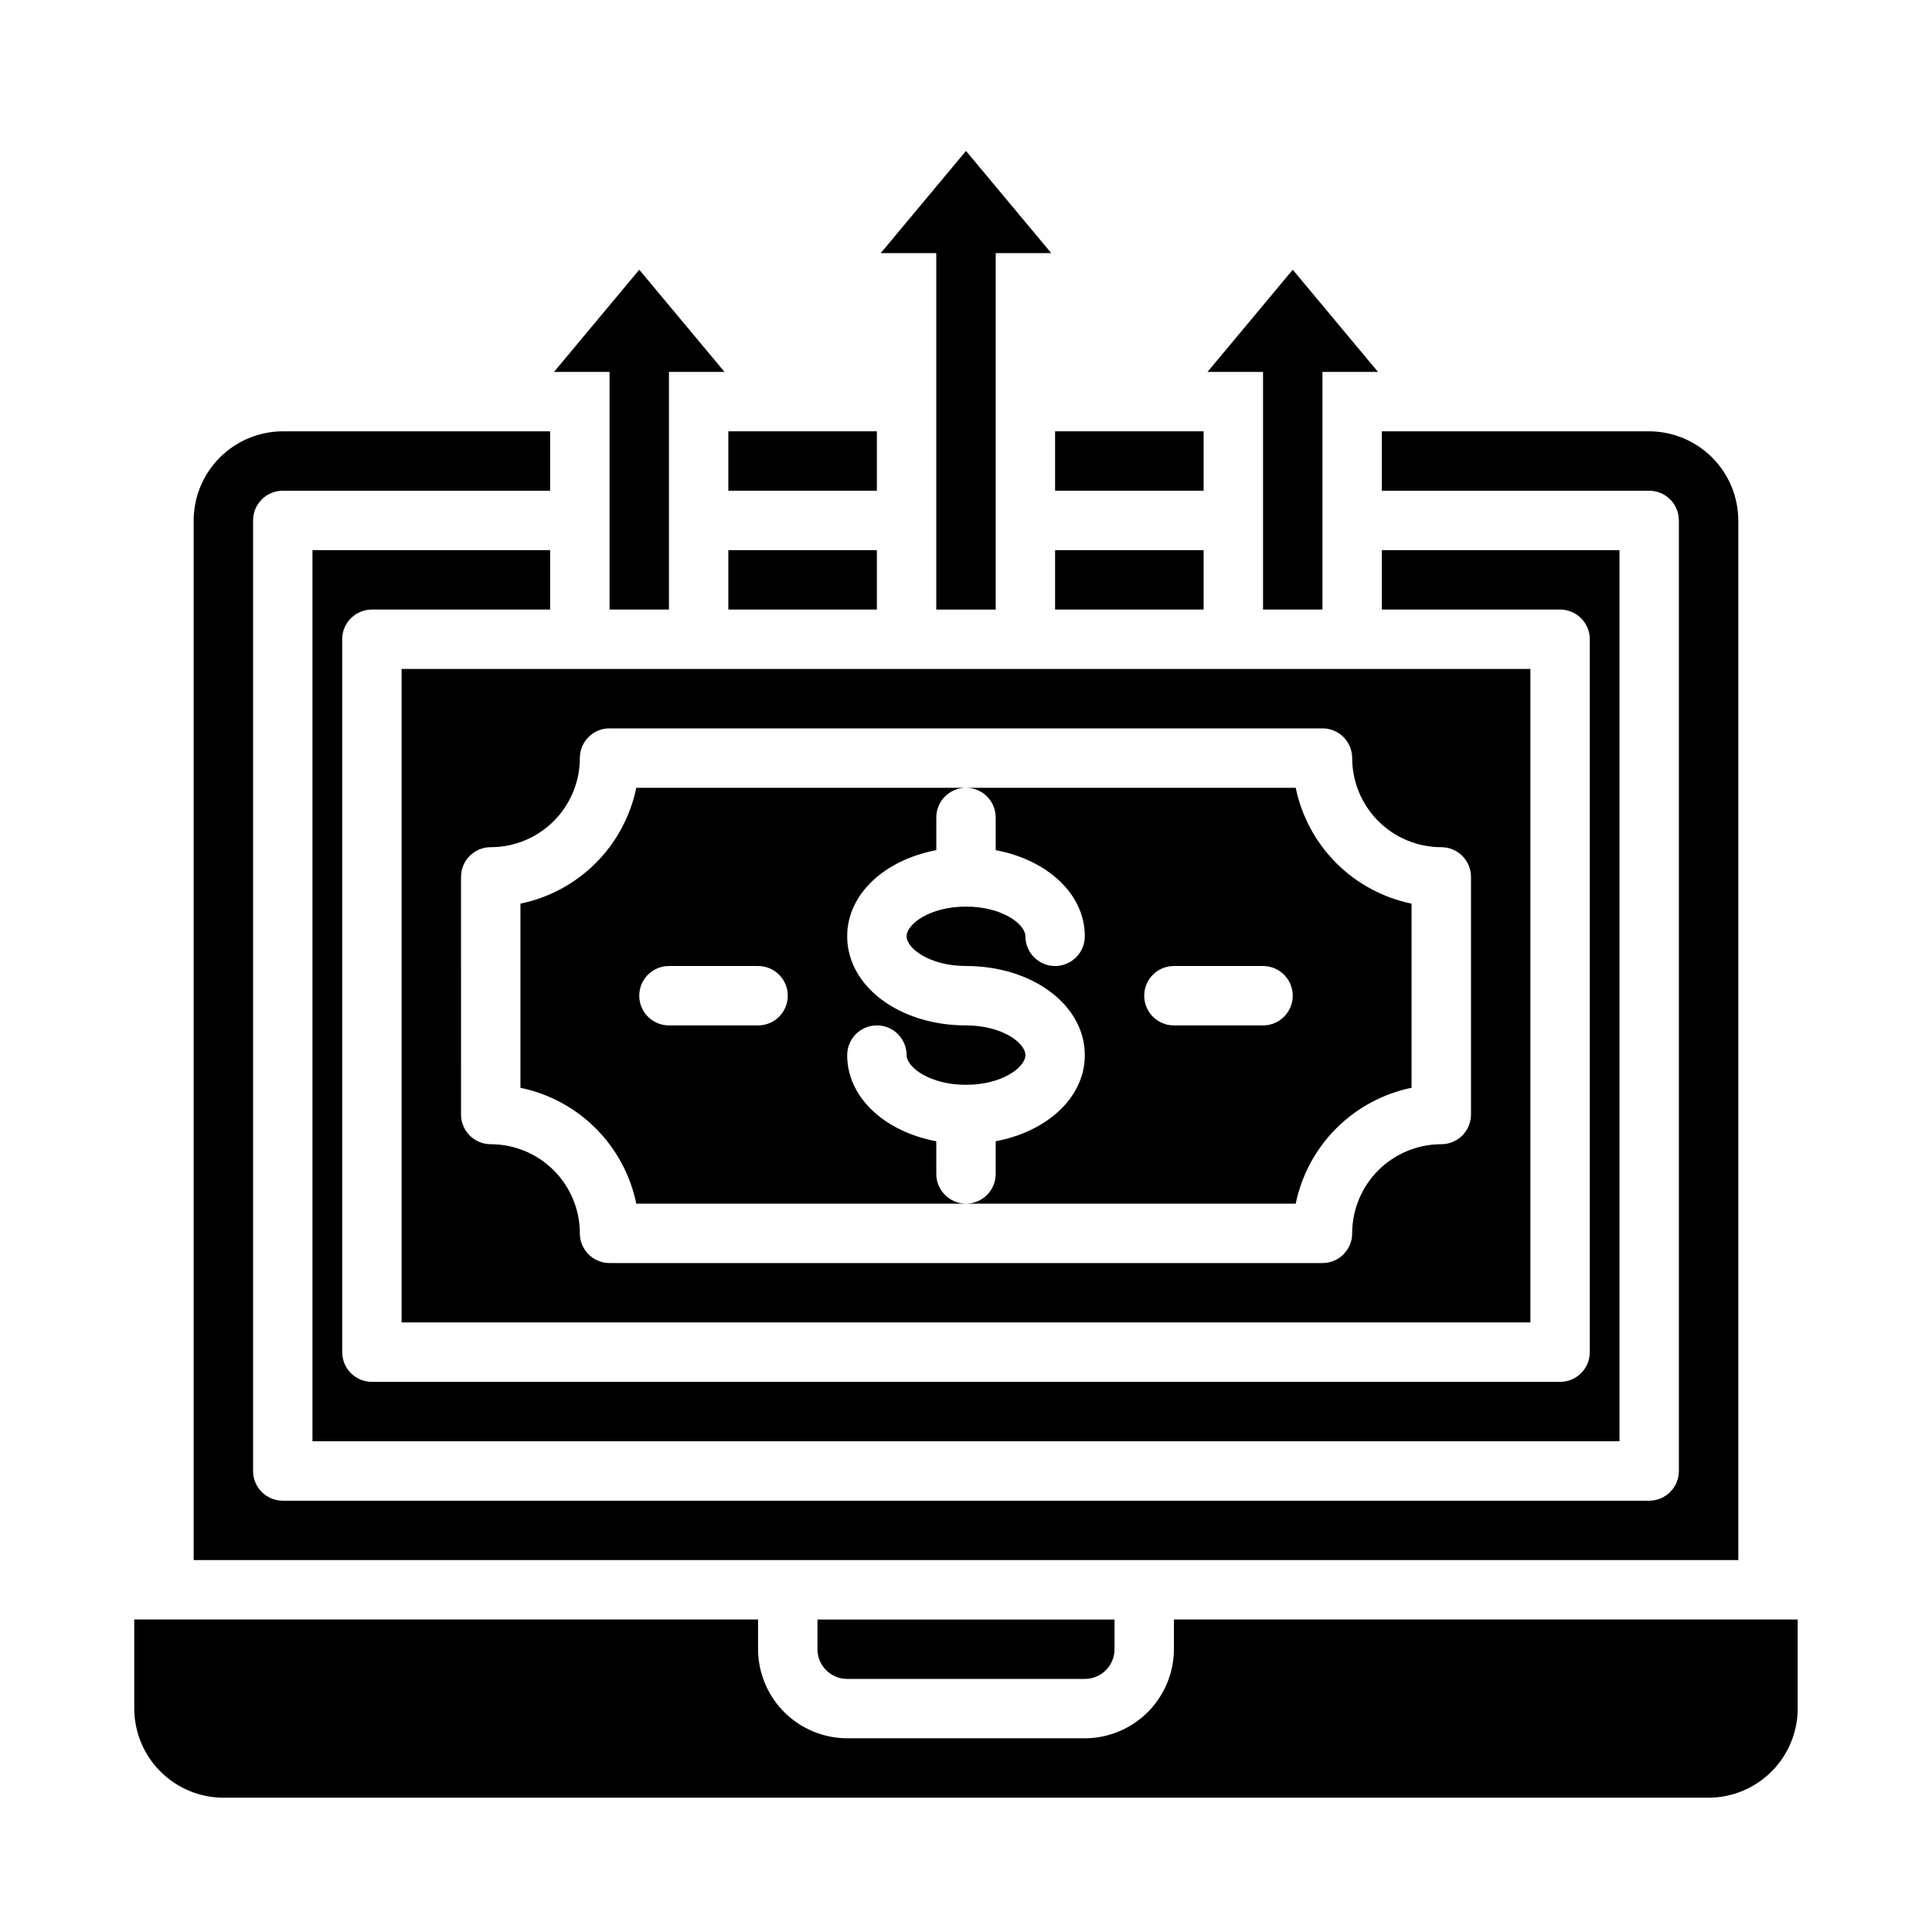
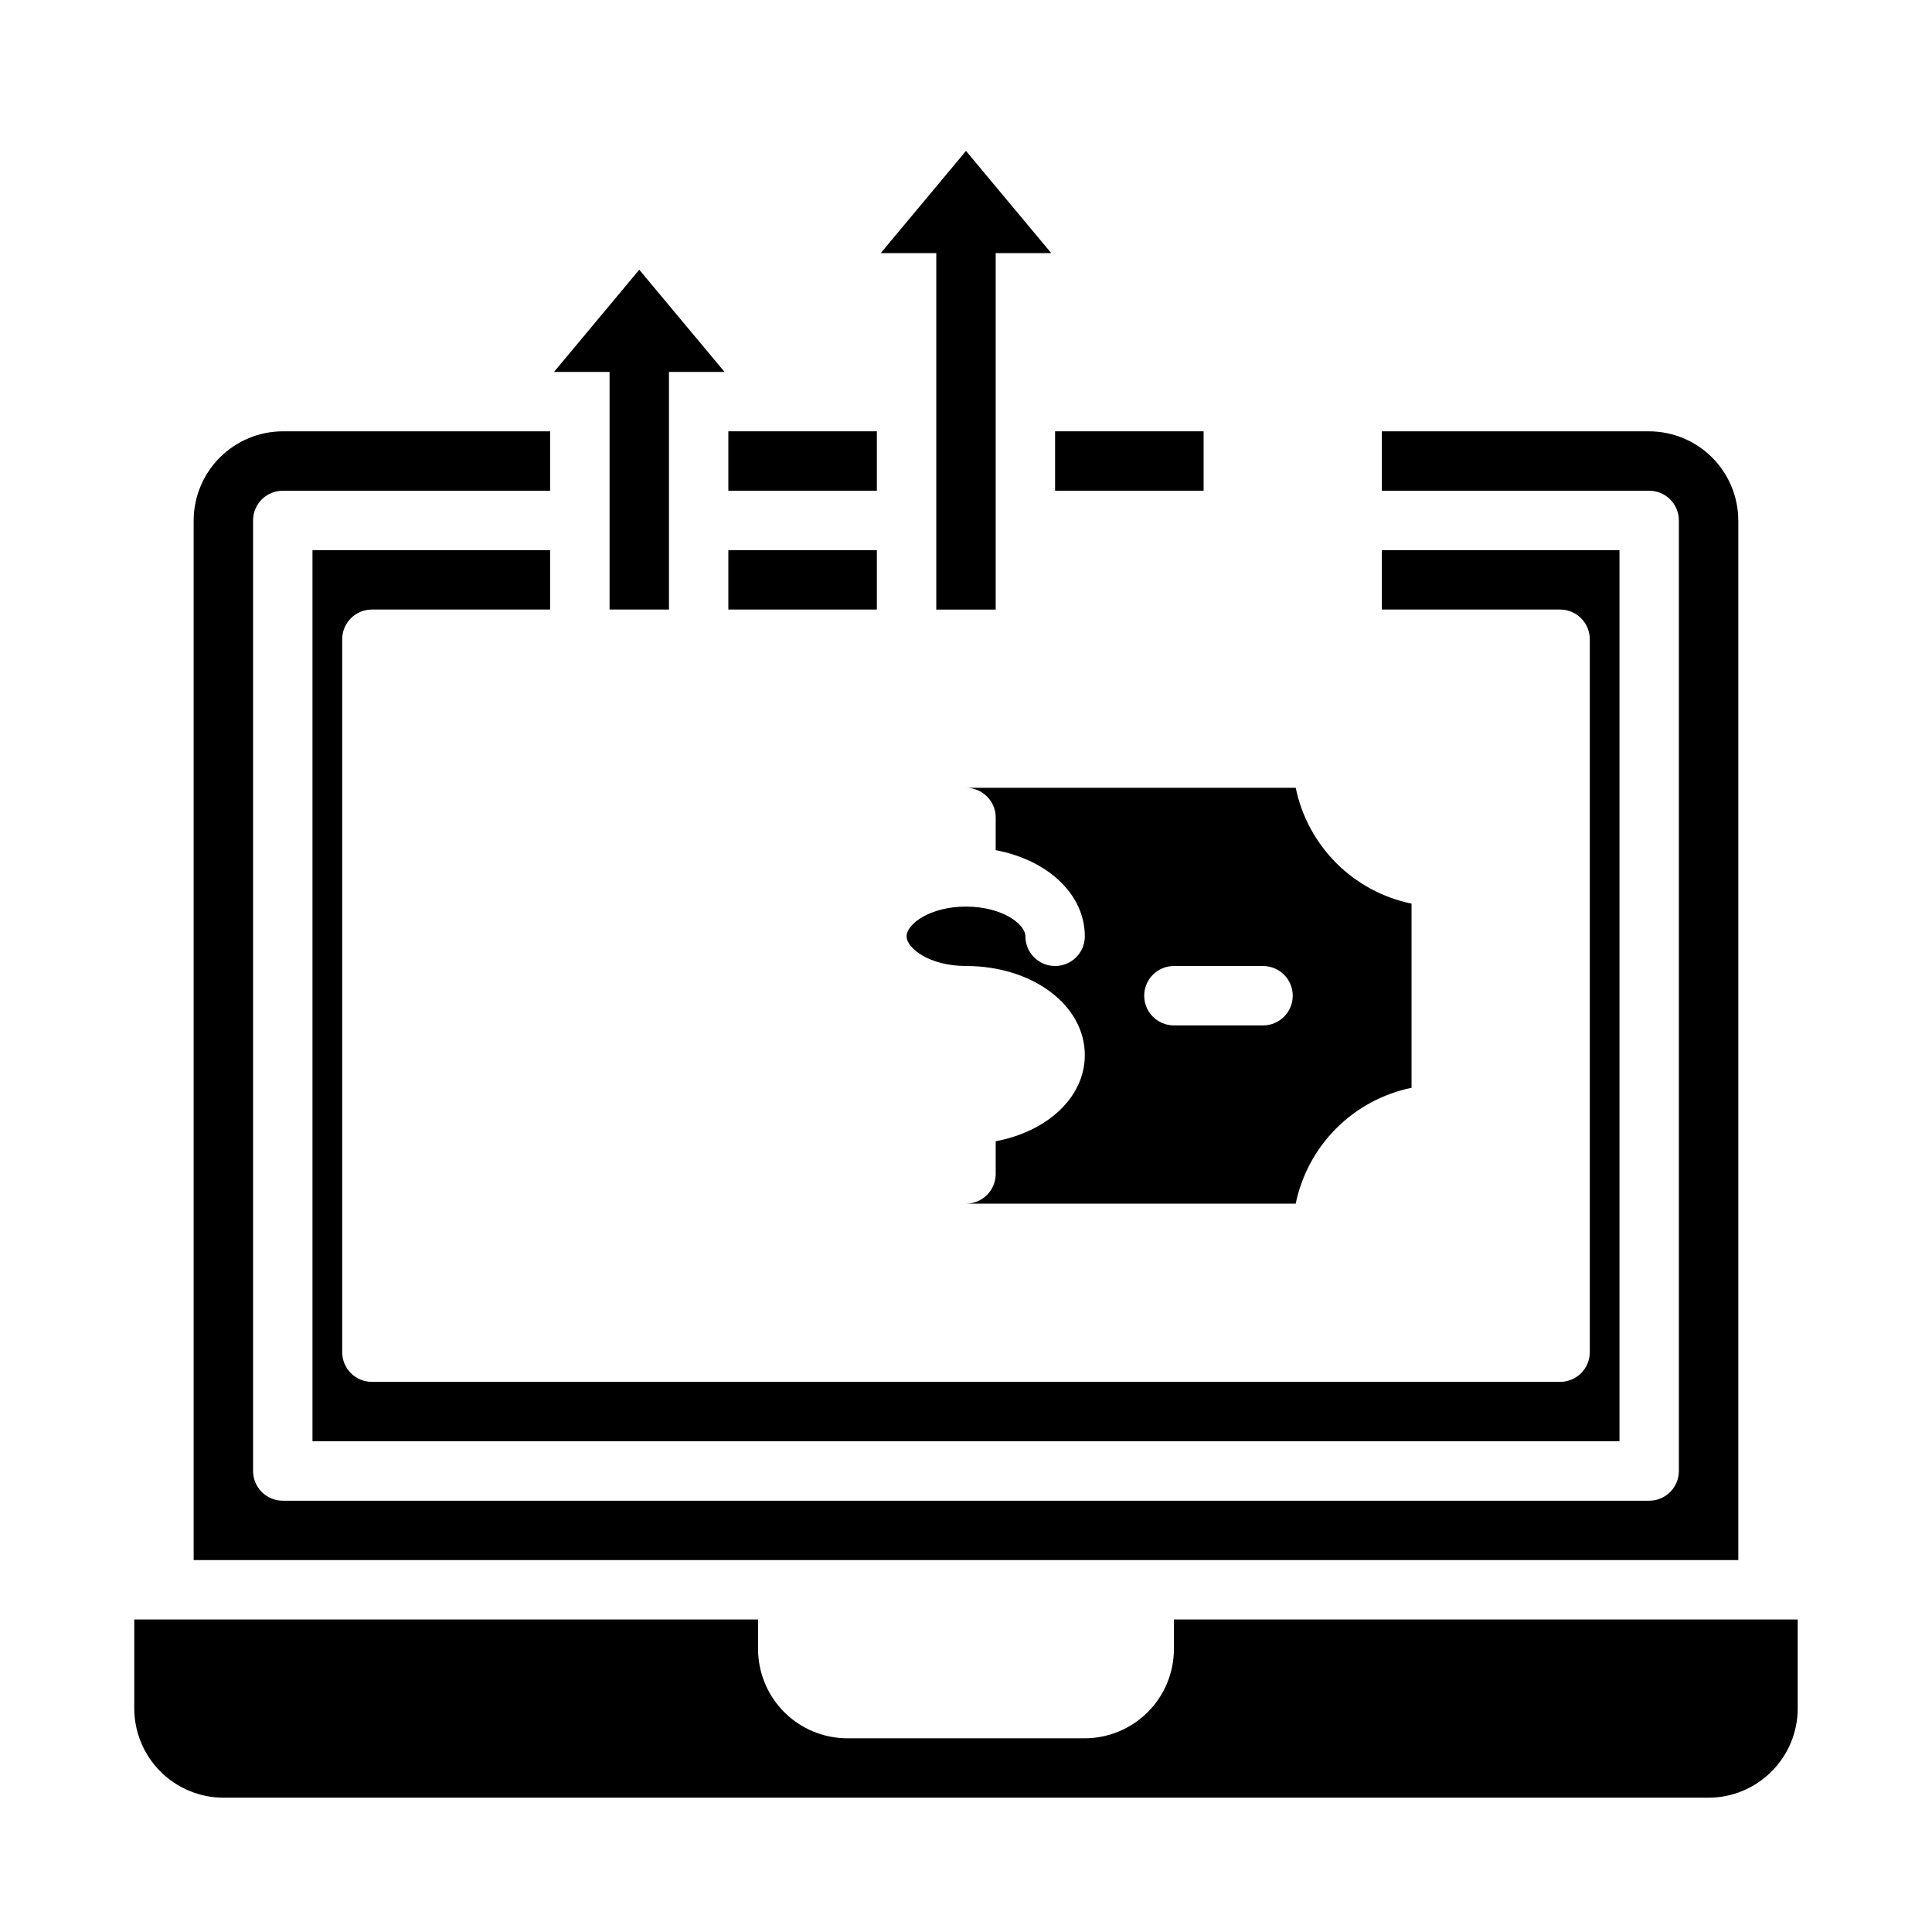
<svg xmlns="http://www.w3.org/2000/svg" fill="#000000" width="800px" height="800px" version="1.1" viewBox="144 144 512 512">
  <g>
    <path d="m305.54 242.56v62.977h15.742v-62.977h14.723l-22.594-27.082-22.594 27.082z" />
    <path d="m407.87 360.64v8.66c13.707 2.574 23.617 11.629 23.617 22.828 0 4.348-3.527 7.875-7.875 7.875-4.348 0-7.871-3.527-7.871-7.875 0-3.211-6.133-7.871-15.742-7.871-9.613 0-15.742 4.66-15.742 7.871s6.133 7.871 15.742 7.871c17.656 0 31.488 10.375 31.488 23.617 0 11.188-9.91 20.238-23.617 22.828v8.66c0 2.09-0.828 4.09-2.305 5.566-1.477 1.477-3.481 2.309-5.566 2.309h87.379c1.555-7.559 5.293-14.496 10.746-19.953 5.457-5.457 12.395-9.195 19.953-10.75v-48.805c-7.559-1.555-14.496-5.293-19.953-10.75-5.453-5.457-9.191-12.395-10.746-19.953h-87.379c2.086 0 4.09 0.832 5.566 2.305 1.477 1.477 2.305 3.481 2.305 5.566zm47.23 39.359h23.617v0.004c4.348 0 7.871 3.523 7.871 7.871s-3.523 7.871-7.871 7.871h-23.617c-4.348 0-7.871-3.523-7.871-7.871s3.523-7.871 7.871-7.871z" />
-     <path d="m431.49 588.93c2.086 0 4.09-0.828 5.566-2.305 1.473-1.477 2.305-3.477 2.305-5.566v-7.871h-78.723v7.871c0 2.09 0.832 4.09 2.309 5.566 1.477 1.477 3.477 2.305 5.566 2.305z" />
    <path d="m407.87 305.54v-94.465h14.719l-22.59-27.082-22.594 27.082h14.719v94.465z" />
-     <path d="m464 242.56h14.719v62.977h15.742v-62.977h14.723l-22.594-27.082z" />
-     <path d="m312.62 462.98h87.383c-4.348 0-7.875-3.527-7.875-7.875v-8.656c-13.707-2.574-23.617-11.629-23.617-22.828l0.004-0.004c0-4.348 3.523-7.871 7.871-7.871 4.348 0 7.871 3.523 7.871 7.871 0 3.211 6.133 7.871 15.742 7.871 9.613 0 15.742-4.66 15.742-7.871 0-3.211-6.133-7.871-15.742-7.871-17.656 0-31.488-10.375-31.488-23.617 0-11.188 9.91-20.238 23.617-22.828v-8.66c0-4.348 3.527-7.871 7.875-7.871h-87.383c-1.555 7.559-5.289 14.496-10.746 19.953-5.457 5.457-12.395 9.195-19.953 10.75v48.805c7.559 1.555 14.496 5.293 19.953 10.75 5.457 5.457 9.191 12.395 10.746 19.953zm8.66-62.977h23.617c4.348 0 7.871 3.523 7.871 7.871s-3.523 7.871-7.871 7.871h-23.617c-4.348 0-7.871-3.523-7.871-7.871s3.523-7.871 7.871-7.871z" />
-     <path d="m250.43 494.46h299.14v-173.18h-299.14zm15.742-118.08 0.004 0.004c0-4.348 3.523-7.871 7.871-7.871 6.262 0 12.27-2.488 16.699-6.918 4.43-4.43 6.918-10.438 6.918-16.699 0-4.348 3.523-7.871 7.871-7.871h188.93c2.09 0 4.094 0.828 5.566 2.305 1.477 1.477 2.309 3.477 2.309 5.566 0 6.262 2.488 12.27 6.914 16.699 4.43 4.43 10.438 6.918 16.699 6.918 2.09 0 4.09 0.828 5.566 2.305 1.477 1.477 2.309 3.477 2.309 5.566v62.977c0 2.086-0.832 4.09-2.309 5.566-1.477 1.477-3.477 2.305-5.566 2.305-6.262 0-12.27 2.488-16.699 6.918-4.426 4.43-6.914 10.434-6.914 16.699 0 2.086-0.832 4.09-2.309 5.566-1.473 1.477-3.477 2.305-5.566 2.305h-188.93c-4.348 0-7.871-3.523-7.871-7.871 0-6.266-2.488-12.27-6.918-16.699-4.43-4.43-10.438-6.918-16.699-6.918-4.348 0-7.871-3.523-7.871-7.871z" />
    <path d="m179.58 573.18v23.617c0.02 6.258 2.512 12.25 6.938 16.676 4.426 4.426 10.422 6.922 16.68 6.938h393.6c6.258-0.016 12.25-2.512 16.676-6.938 4.426-4.426 6.922-10.418 6.938-16.676v-23.617h-165.31v7.871c-0.016 6.258-2.512 12.254-6.938 16.68-4.426 4.426-10.418 6.918-16.676 6.938h-62.977c-6.258-0.02-12.254-2.512-16.68-6.938s-6.918-10.422-6.938-16.68v-7.871z" />
    <path d="m573.18 289.79v236.16h-346.37v-236.16h62.977v15.742l-47.23 0.004c-4.348 0-7.871 3.523-7.871 7.871v188.93c0 2.086 0.828 4.09 2.305 5.566 1.477 1.477 3.477 2.305 5.566 2.305h314.88c2.09 0 4.09-0.828 5.566-2.305 1.477-1.477 2.309-3.481 2.309-5.566v-188.93c0-2.086-0.832-4.09-2.309-5.566-1.477-1.477-3.477-2.305-5.566-2.305h-47.23v-15.746z" />
    <path d="m604.67 281.92v275.52h-409.35v-275.52c0.02-6.258 2.516-12.254 6.938-16.68 4.426-4.422 10.422-6.918 16.68-6.938h70.848v15.742l-70.848 0.004c-4.348 0-7.871 3.523-7.871 7.871v251.91c0 2.086 0.828 4.09 2.305 5.566s3.481 2.305 5.566 2.305h362.11c2.09 0 4.09-0.828 5.566-2.305 1.477-1.477 2.305-3.481 2.305-5.566v-251.91c0-2.086-0.828-4.09-2.305-5.566-1.477-1.477-3.477-2.305-5.566-2.305h-70.848v-15.746h70.848c6.258 0.02 12.254 2.516 16.68 6.938 4.426 4.426 6.918 10.422 6.938 16.68z" />
    <path d="m423.61 258.3h39.359v15.742h-39.359z" />
-     <path d="m423.61 289.79h39.359v15.742h-39.359z" />
    <path d="m337.02 258.3h39.359v15.742h-39.359z" />
    <path d="m337.02 289.79h39.359v15.742h-39.359z" />
  </g>
</svg>